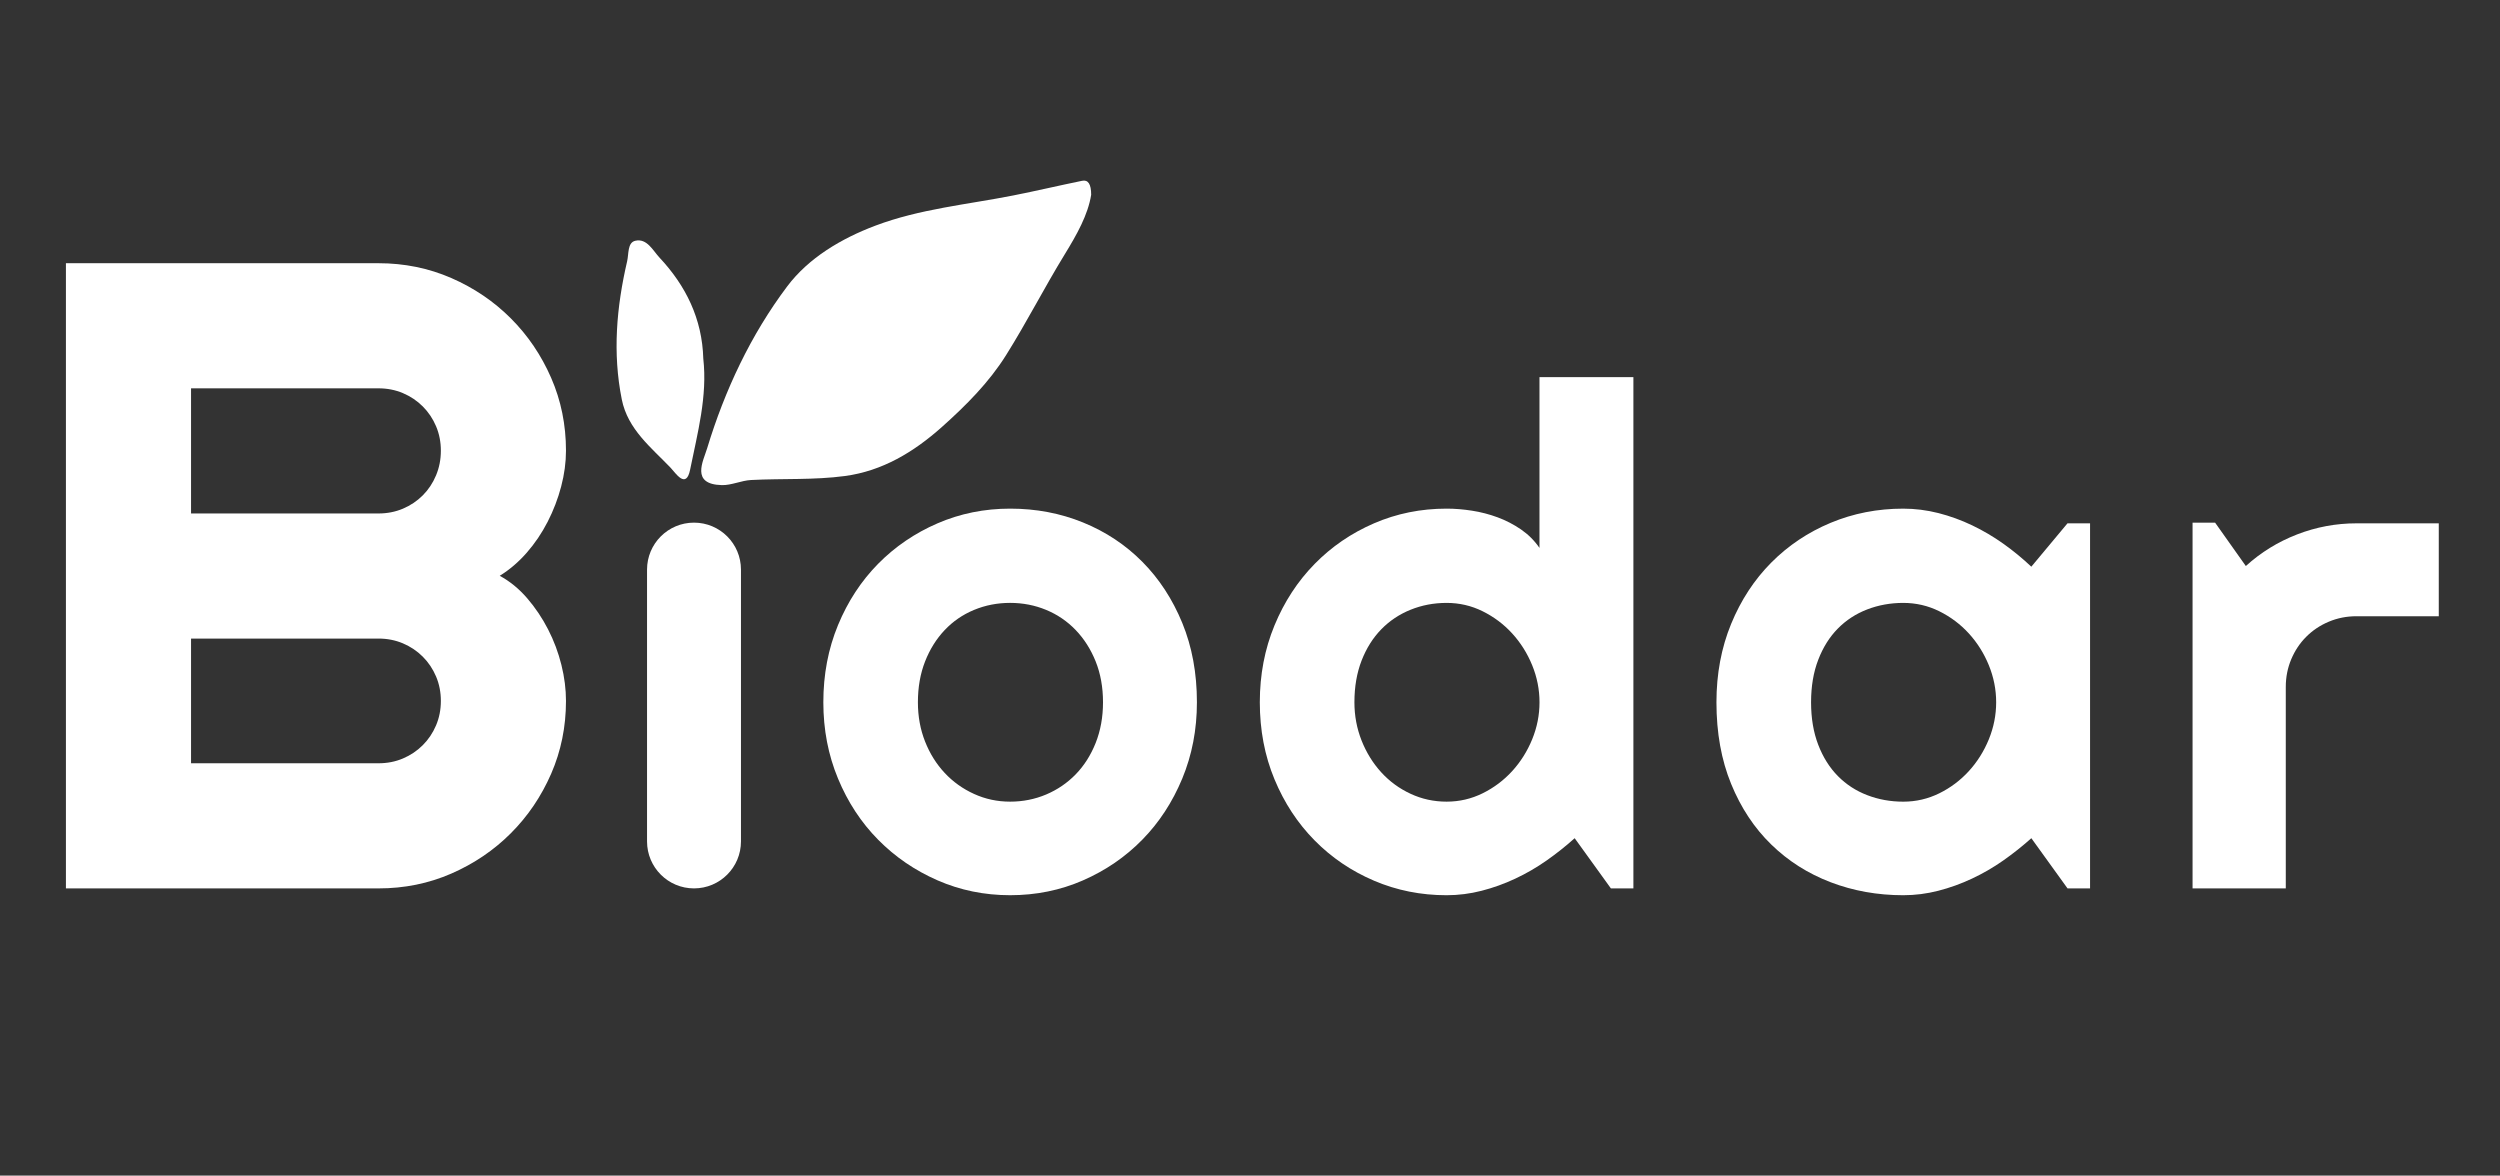
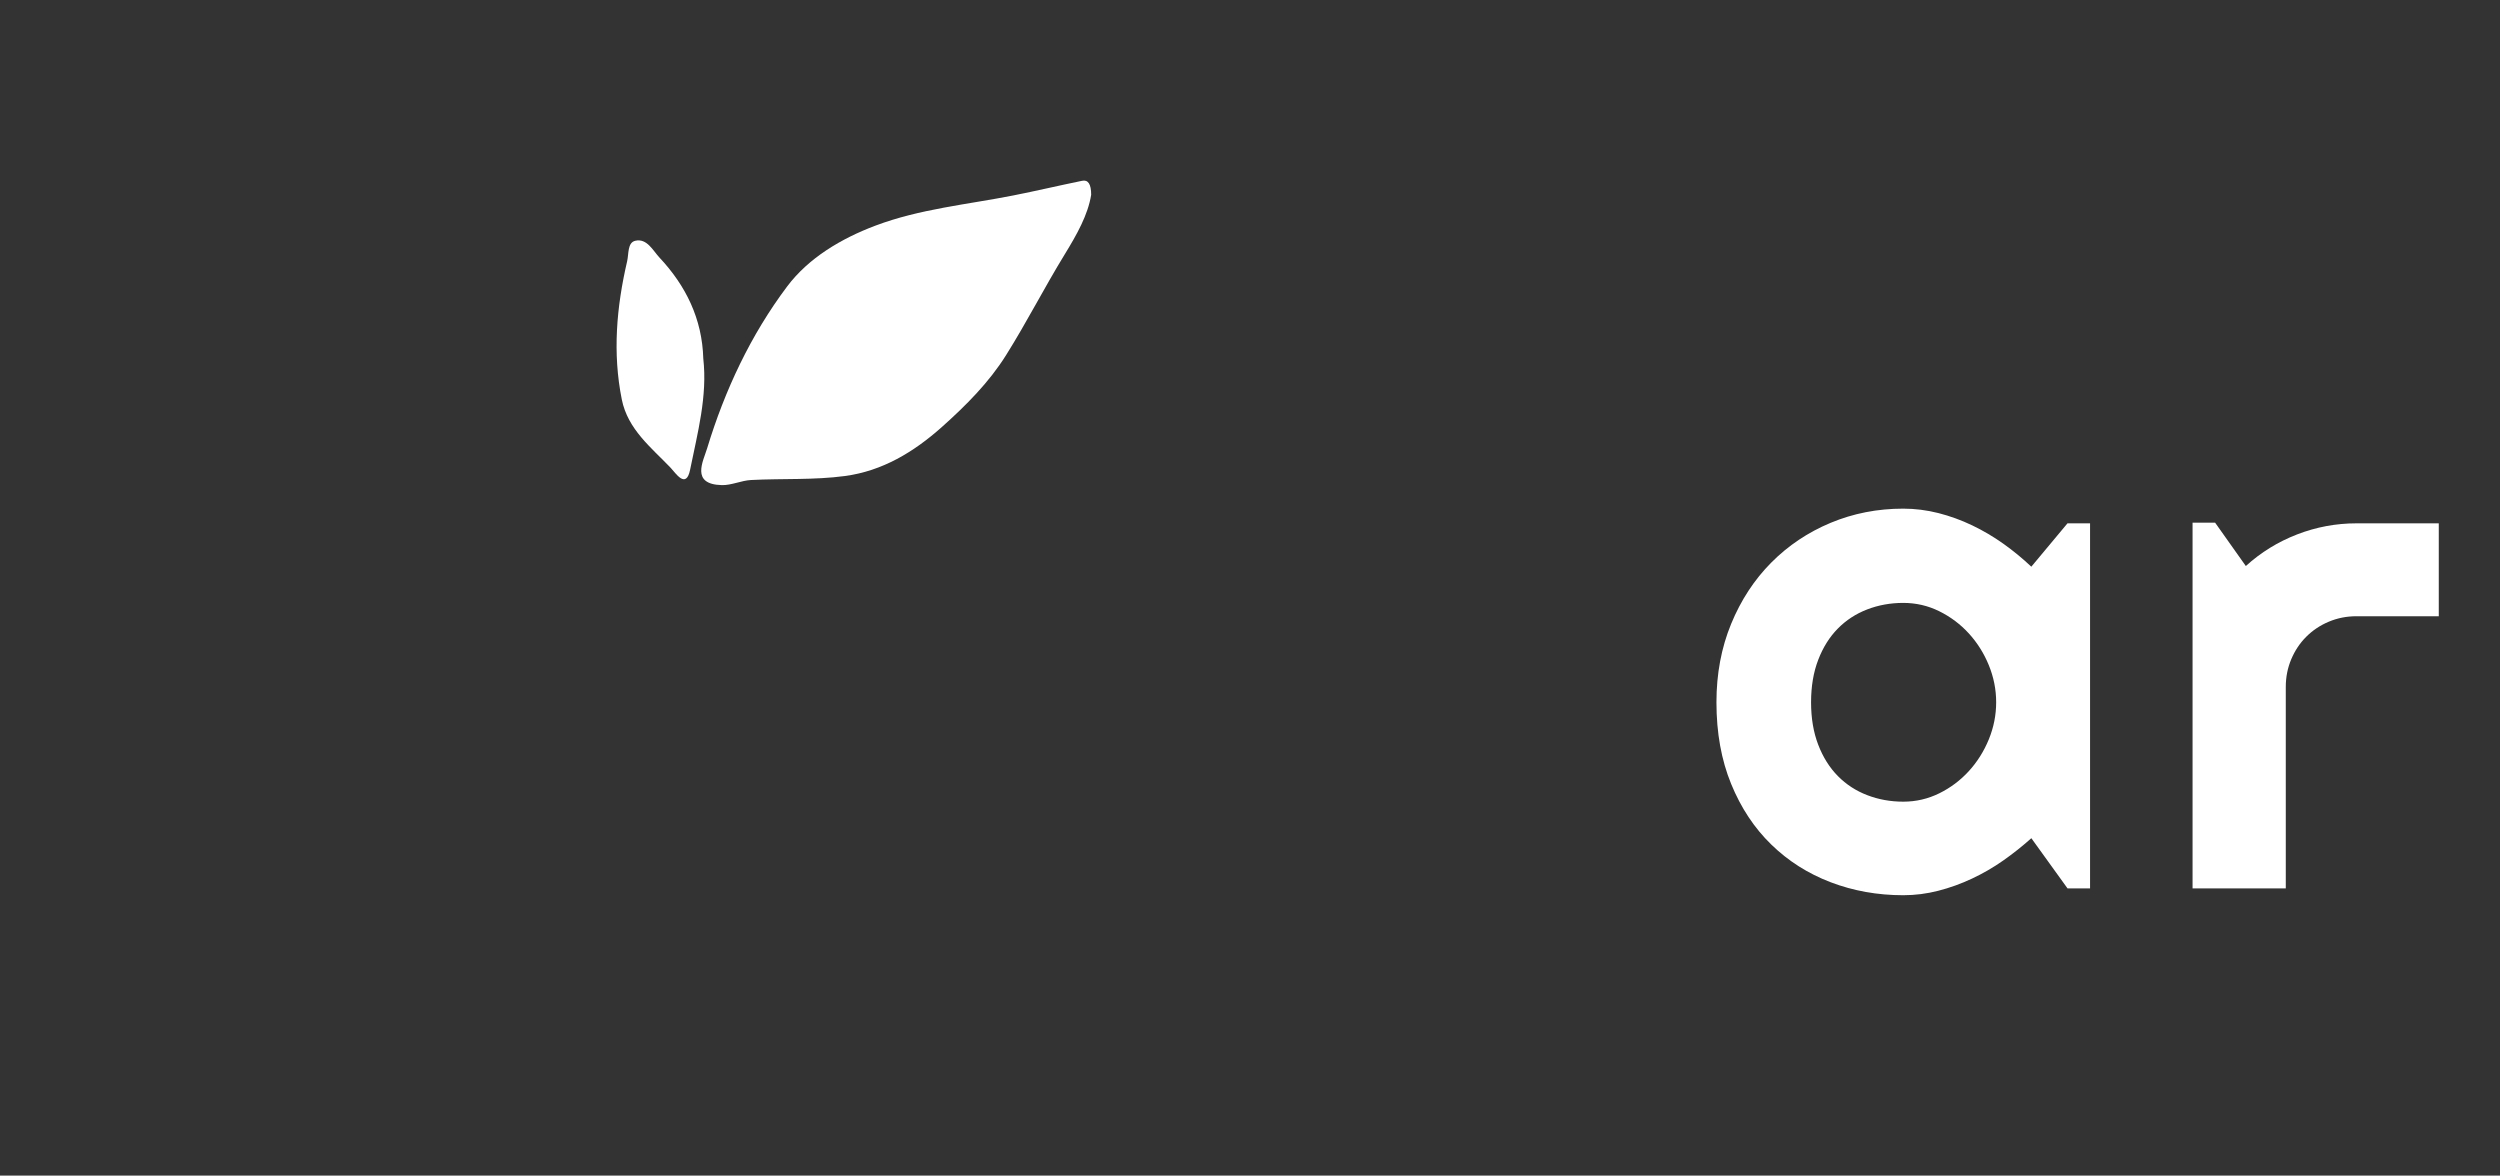
<svg xmlns="http://www.w3.org/2000/svg" version="1.1" id="Layer_1" x="0px" y="0px" viewBox="0 0 168 79" style="enable-background:new 0 0 168 79;" xml:space="preserve">
  <rect x="0" y="0" width="168" height="79" fill="#333333" stroke="none" />
  <style type="text/css">
	.st0{fill:#FFFFFF;}
</style>
  <g>
-     <path class="st0" d="M38.034,47.103c0,1.739-0.333,3.369-0.996,4.893   c-0.664,1.523-1.567,2.856-2.71,3.999s-2.476,2.046-3.999,2.71   s-3.154,0.996-4.893,0.996H4.43V17.688h21.006c1.738,0,3.369,0.333,4.893,0.996   c1.523,0.664,2.856,1.567,3.999,2.71s2.046,2.476,2.71,3.999   c0.664,1.523,0.996,3.154,0.996,4.893c0,0.781-0.107,1.582-0.322,2.402   c-0.215,0.82-0.518,1.611-0.908,2.373c-0.391,0.762-0.86,1.455-1.406,2.08   c-0.547,0.625-1.153,1.143-1.816,1.553c0.684,0.371,1.299,0.874,1.846,1.509   c0.546,0.635,1.015,1.333,1.406,2.095c0.391,0.762,0.688,1.558,0.894,2.388   S38.034,46.322,38.034,47.103z M12.838,34.505h12.598   c0.586,0,1.132-0.107,1.641-0.322c0.508-0.215,0.952-0.513,1.333-0.894   s0.678-0.83,0.894-1.348c0.215-0.517,0.322-1.069,0.322-1.655   s-0.107-1.132-0.322-1.641c-0.215-0.508-0.513-0.952-0.894-1.333   s-0.825-0.678-1.333-0.894c-0.508-0.215-1.055-0.322-1.641-0.322H12.838V34.505z    M12.838,51.292h12.598c0.586,0,1.132-0.106,1.641-0.322   c0.508-0.215,0.952-0.513,1.333-0.894s0.678-0.824,0.894-1.333   c0.215-0.508,0.322-1.055,0.322-1.641s-0.107-1.132-0.322-1.641   c-0.215-0.508-0.513-0.952-0.894-1.333s-0.825-0.678-1.333-0.894   c-0.508-0.215-1.055-0.322-1.641-0.322H12.838V51.292z" />
-     <path class="st0" d="M46.637,59.7h-0c-1.743,0-3.156-1.413-3.156-3.156V38.277   c0-1.743,1.413-3.156,3.156-3.156h0c1.743,0,3.156,1.413,3.156,3.156v18.268   C49.792,58.287,48.38,59.7,46.637,59.7z" />
-     <path class="st0" d="M80.433,47.193c0,1.836-0.329,3.545-0.986,5.129   c-0.658,1.583-1.553,2.953-2.686,4.107c-1.132,1.155-2.459,2.065-3.981,2.731   c-1.522,0.665-3.155,0.998-4.899,0.998c-1.729,0-3.354-0.333-4.877-0.998   c-1.522-0.666-2.854-1.576-3.993-2.731c-1.14-1.154-2.039-2.524-2.696-4.107   c-0.658-1.584-0.987-3.293-0.987-5.129c0-1.867,0.329-3.596,0.987-5.188   c0.658-1.59,1.557-2.963,2.696-4.119c1.14-1.155,2.471-2.061,3.993-2.719   c1.522-0.658,3.147-0.987,4.877-0.987c1.744,0,3.377,0.31,4.899,0.93   c1.522,0.619,2.85,1.5,3.981,2.639c1.133,1.14,2.027,2.51,2.686,4.108   C80.104,43.456,80.433,45.234,80.433,47.193z M74.122,47.193   c0-1.01-0.165-1.924-0.493-2.743c-0.329-0.817-0.777-1.522-1.343-2.111   c-0.566-0.589-1.228-1.04-1.985-1.354c-0.757-0.313-1.564-0.471-2.421-0.471   c-0.857,0-1.664,0.157-2.421,0.471c-0.758,0.313-1.416,0.765-1.974,1.354   c-0.559,0.589-0.999,1.294-1.32,2.111c-0.321,0.819-0.482,1.733-0.482,2.743   c0,0.948,0.161,1.828,0.482,2.639s0.761,1.515,1.32,2.111   c0.558,0.597,1.216,1.067,1.974,1.411c0.757,0.345,1.563,0.517,2.421,0.517   c0.856,0,1.664-0.161,2.421-0.481c0.758-0.322,1.419-0.772,1.985-1.354   c0.565-0.581,1.014-1.285,1.343-2.111C73.957,49.098,74.122,48.188,74.122,47.193z" />
-     <path class="st0" d="M109.766,59.7h-1.514l-2.434-3.373   c-0.596,0.535-1.228,1.036-1.893,1.503c-0.666,0.467-1.365,0.872-2.1,1.216   c-0.734,0.345-1.488,0.616-2.261,0.814c-0.773,0.199-1.558,0.299-2.353,0.299   c-1.729,0-3.354-0.325-4.877-0.976c-1.522-0.649-2.854-1.553-3.993-2.708   c-1.14-1.154-2.039-2.524-2.696-4.107c-0.658-1.584-0.986-3.309-0.986-5.175   c0-1.852,0.328-3.572,0.986-5.164c0.657-1.591,1.557-2.968,2.696-4.131   c1.14-1.163,2.471-2.073,3.993-2.731c1.522-0.658,3.147-0.987,4.877-0.987   c0.551,0,1.12,0.046,1.71,0.138c0.589,0.092,1.162,0.241,1.721,0.447   c0.559,0.207,1.082,0.479,1.572,0.815c0.489,0.337,0.902,0.75,1.239,1.239V25.345   h6.311V59.7z M103.455,47.193c0-0.857-0.165-1.688-0.493-2.49   c-0.329-0.804-0.777-1.515-1.343-2.135c-0.566-0.619-1.228-1.116-1.985-1.491   c-0.757-0.375-1.564-0.562-2.421-0.562c-0.857,0-1.664,0.153-2.421,0.459   c-0.758,0.306-1.416,0.746-1.974,1.319c-0.559,0.574-0.998,1.273-1.32,2.1   c-0.32,0.826-0.481,1.76-0.481,2.801c0,0.902,0.161,1.76,0.481,2.57   c0.322,0.811,0.762,1.521,1.32,2.134c0.558,0.612,1.216,1.094,1.974,1.445   c0.757,0.353,1.563,0.528,2.421,0.528c0.856,0,1.664-0.188,2.421-0.562   c0.758-0.374,1.419-0.872,1.985-1.491c0.565-0.62,1.014-1.331,1.343-2.135   C103.29,48.88,103.455,48.05,103.455,47.193z" />
    <path class="st0" d="M140.453,59.7H138.938l-2.432-3.373   c-0.598,0.535-1.229,1.036-1.894,1.503c-0.666,0.467-1.366,0.872-2.101,1.216   c-0.734,0.345-1.487,0.616-2.26,0.814c-0.773,0.199-1.558,0.299-2.353,0.299   c-1.729,0-3.354-0.291-4.877-0.872s-2.854-1.427-3.993-2.536   c-1.14-1.108-2.039-2.467-2.696-4.073c-0.658-1.606-0.987-3.435-0.987-5.484   c0-1.912,0.329-3.668,0.987-5.268c0.657-1.598,1.557-2.972,2.696-4.119   s2.471-2.039,3.993-2.674c1.522-0.634,3.147-0.952,4.877-0.952   c0.795,0,1.583,0.1,2.364,0.298c0.779,0.199,1.537,0.475,2.271,0.826   c0.734,0.352,1.435,0.765,2.1,1.239c0.666,0.475,1.289,0.987,1.871,1.538   l2.432-2.915h1.516V59.7z M134.142,47.193c0-0.857-0.165-1.688-0.493-2.49   c-0.329-0.804-0.777-1.515-1.343-2.135c-0.566-0.619-1.228-1.116-1.985-1.491   c-0.757-0.375-1.564-0.562-2.421-0.562c-0.857,0-1.664,0.146-2.421,0.437   c-0.758,0.291-1.416,0.719-1.974,1.285c-0.559,0.566-0.999,1.266-1.319,2.1   c-0.322,0.834-0.482,1.786-0.482,2.857c0,1.07,0.16,2.023,0.482,2.856   c0.32,0.835,0.761,1.534,1.319,2.101c0.558,0.565,1.216,0.994,1.974,1.284   c0.757,0.291,1.563,0.437,2.421,0.437c0.856,0,1.664-0.188,2.421-0.562   c0.758-0.374,1.419-0.872,1.985-1.491c0.565-0.62,1.014-1.331,1.343-2.135   C133.977,48.88,134.142,48.05,134.142,47.193z" />
    <path class="st0" d="M153.606,59.7h-6.266V35.122h1.515l2.065,2.915   c1.01-0.918,2.157-1.625,3.442-2.123c1.285-0.497,2.616-0.746,3.993-0.746   h5.531v6.243h-5.531c-0.658,0-1.277,0.122-1.859,0.367   c-0.581,0.244-1.086,0.581-1.514,1.01c-0.429,0.428-0.766,0.934-1.01,1.514   c-0.245,0.582-0.367,1.201-0.367,1.859V59.7z" />
  </g>
  <g>
    <path class="st0" d="M73.327,13.091c-0.219,1.358-0.965,2.676-1.775,3.998   c-1.367,2.229-2.557,4.568-3.947,6.782c-1.154,1.838-2.68,3.368-4.311,4.824   c-1.902,1.697-4.012,2.956-6.51,3.293c-2.078,0.28-4.208,0.16-6.312,0.269   c-0.66,0.034-1.314,0.359-1.966,0.343c-2.111-0.052-1.249-1.607-0.986-2.473   c1.187-3.912,2.933-7.625,5.377-10.878c1.44-1.916,3.628-3.218,5.935-4.087   c2.98-1.123,6.155-1.414,9.254-2.026c1.548-0.306,3.085-0.67,4.631-0.986   C73.114,12.067,73.327,12.357,73.327,13.091z" />
    <path class="st0" d="M47.261,24.096c0.287,2.535-0.388,5.007-0.886,7.47   c-0.271,1.34-0.982,0.211-1.303-0.125c-1.311-1.371-2.882-2.583-3.287-4.595   c-0.628-3.123-0.355-6.218,0.359-9.291c0.115-0.495,0.016-1.251,0.545-1.375   c0.786-0.184,1.186,0.657,1.628,1.129C46.088,19.199,47.186,21.421,47.261,24.096   z" />
  </g>
</svg>